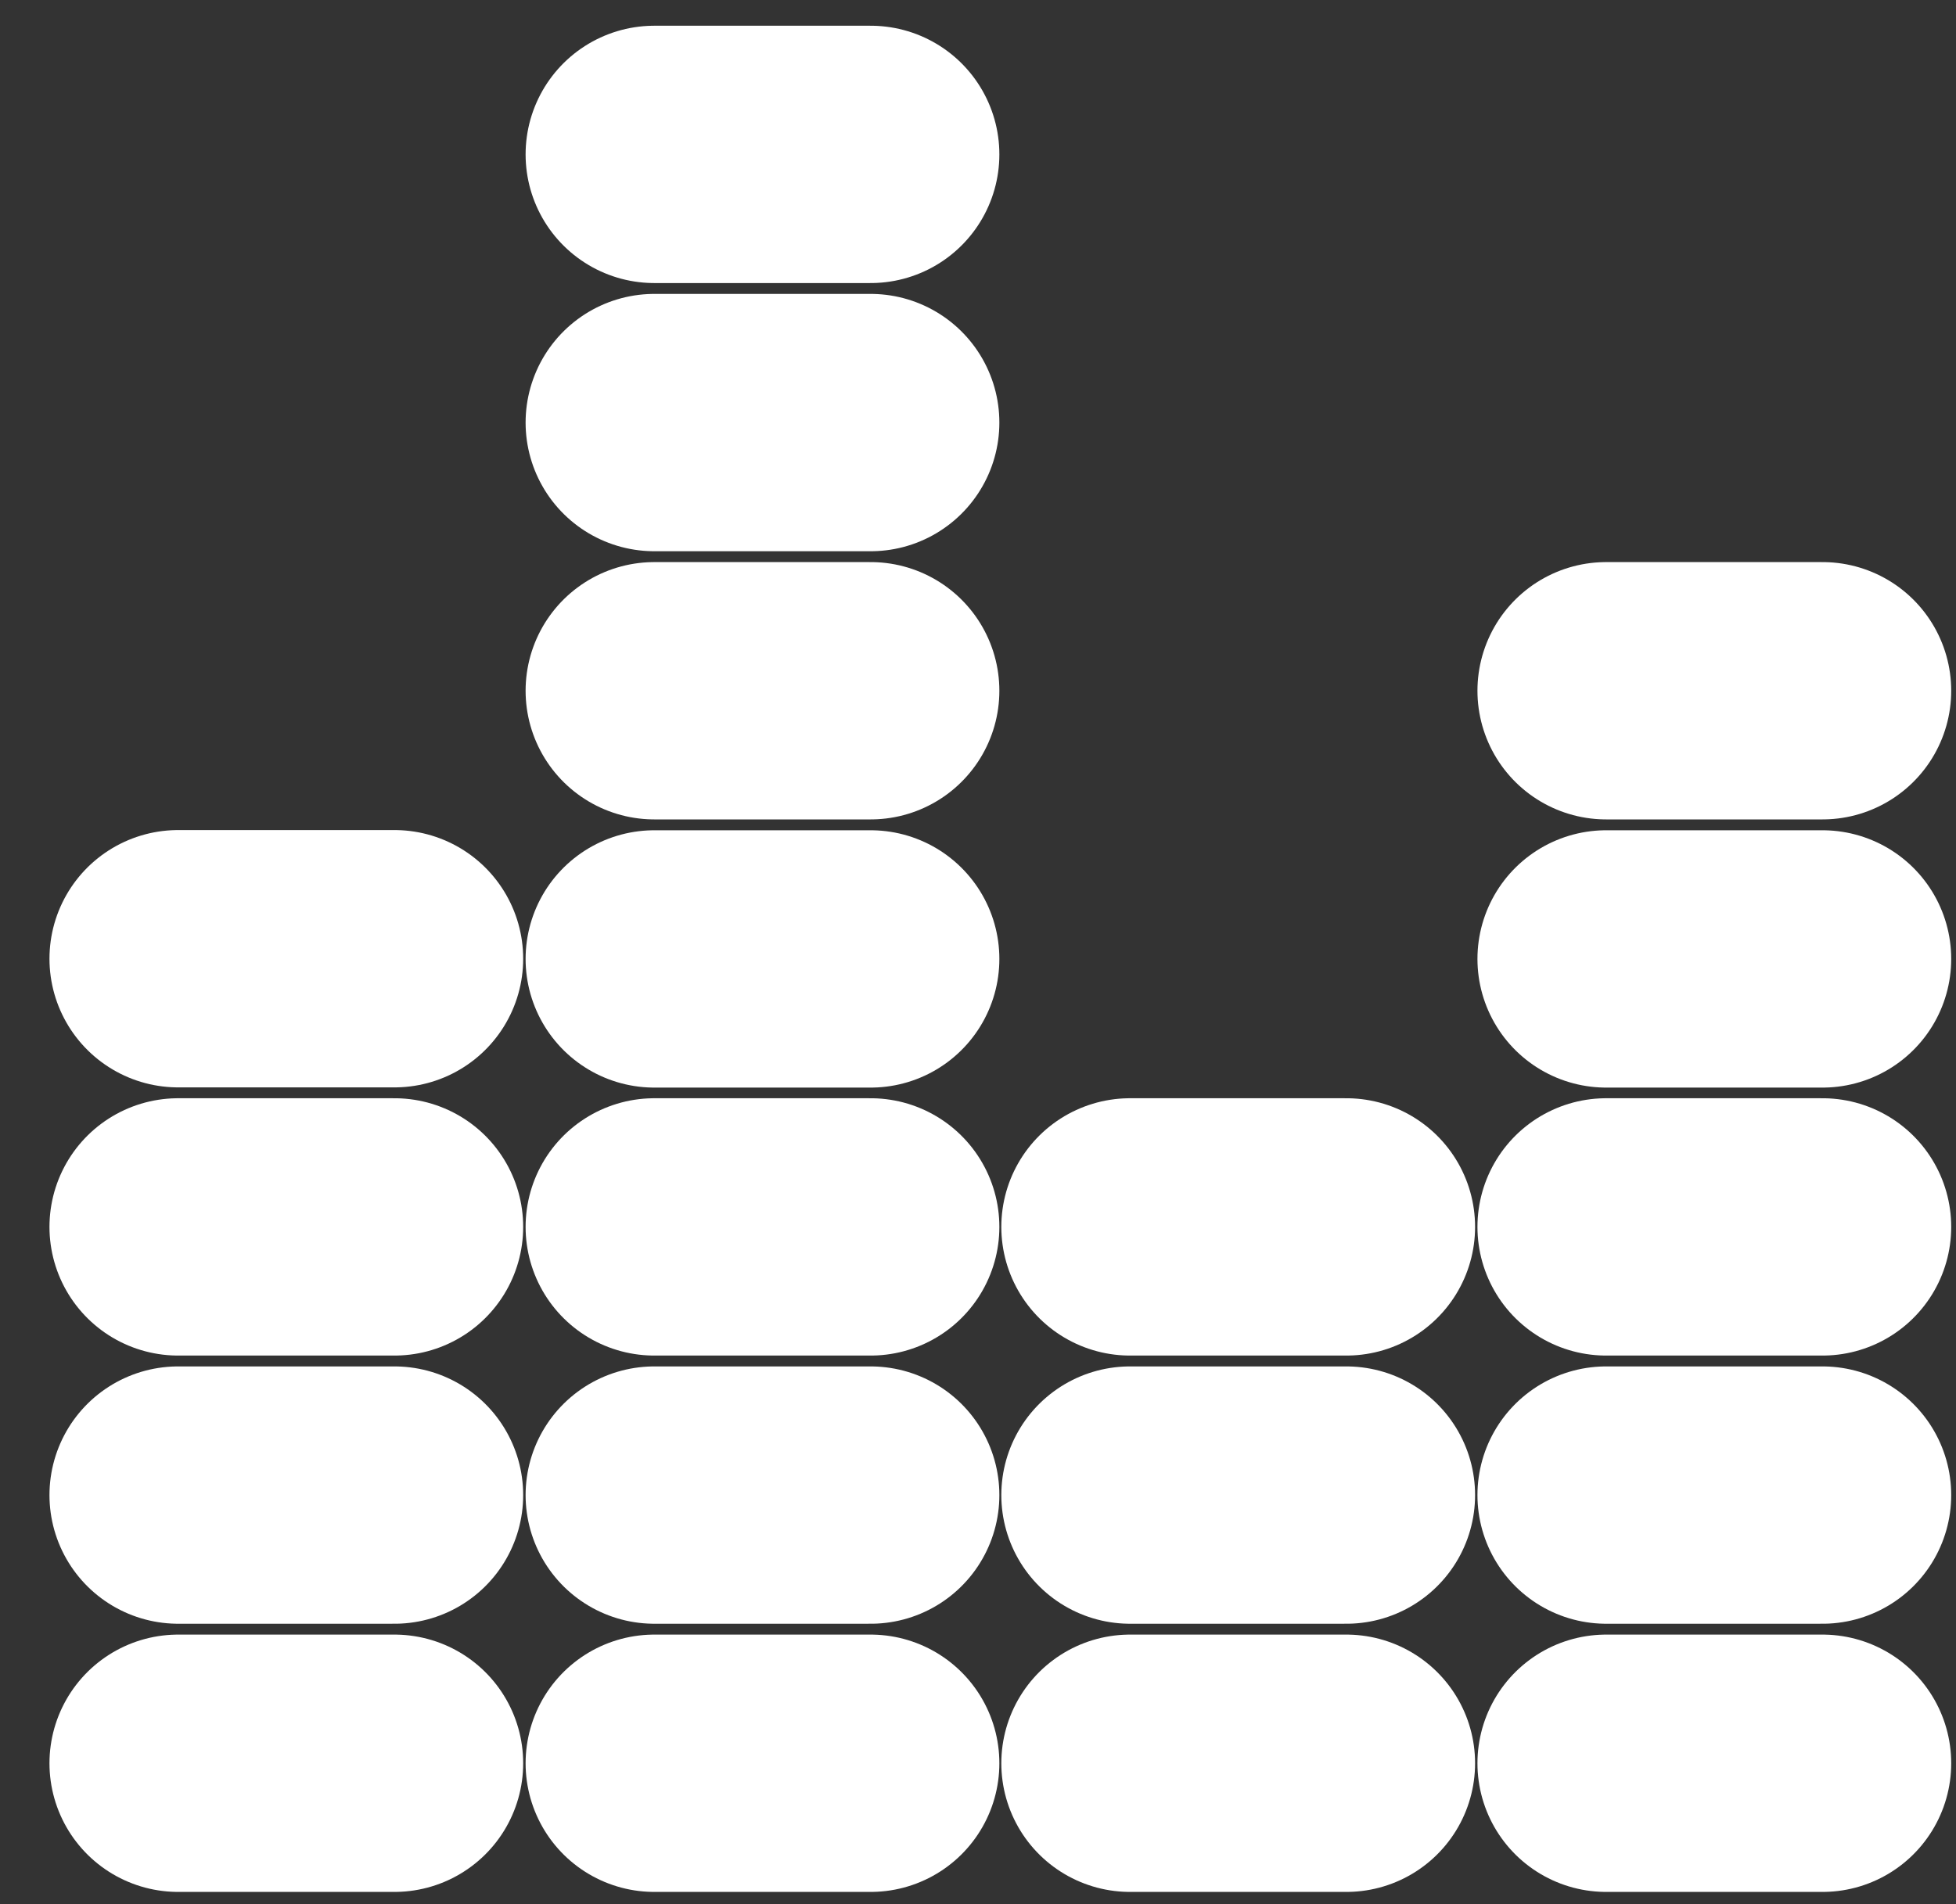
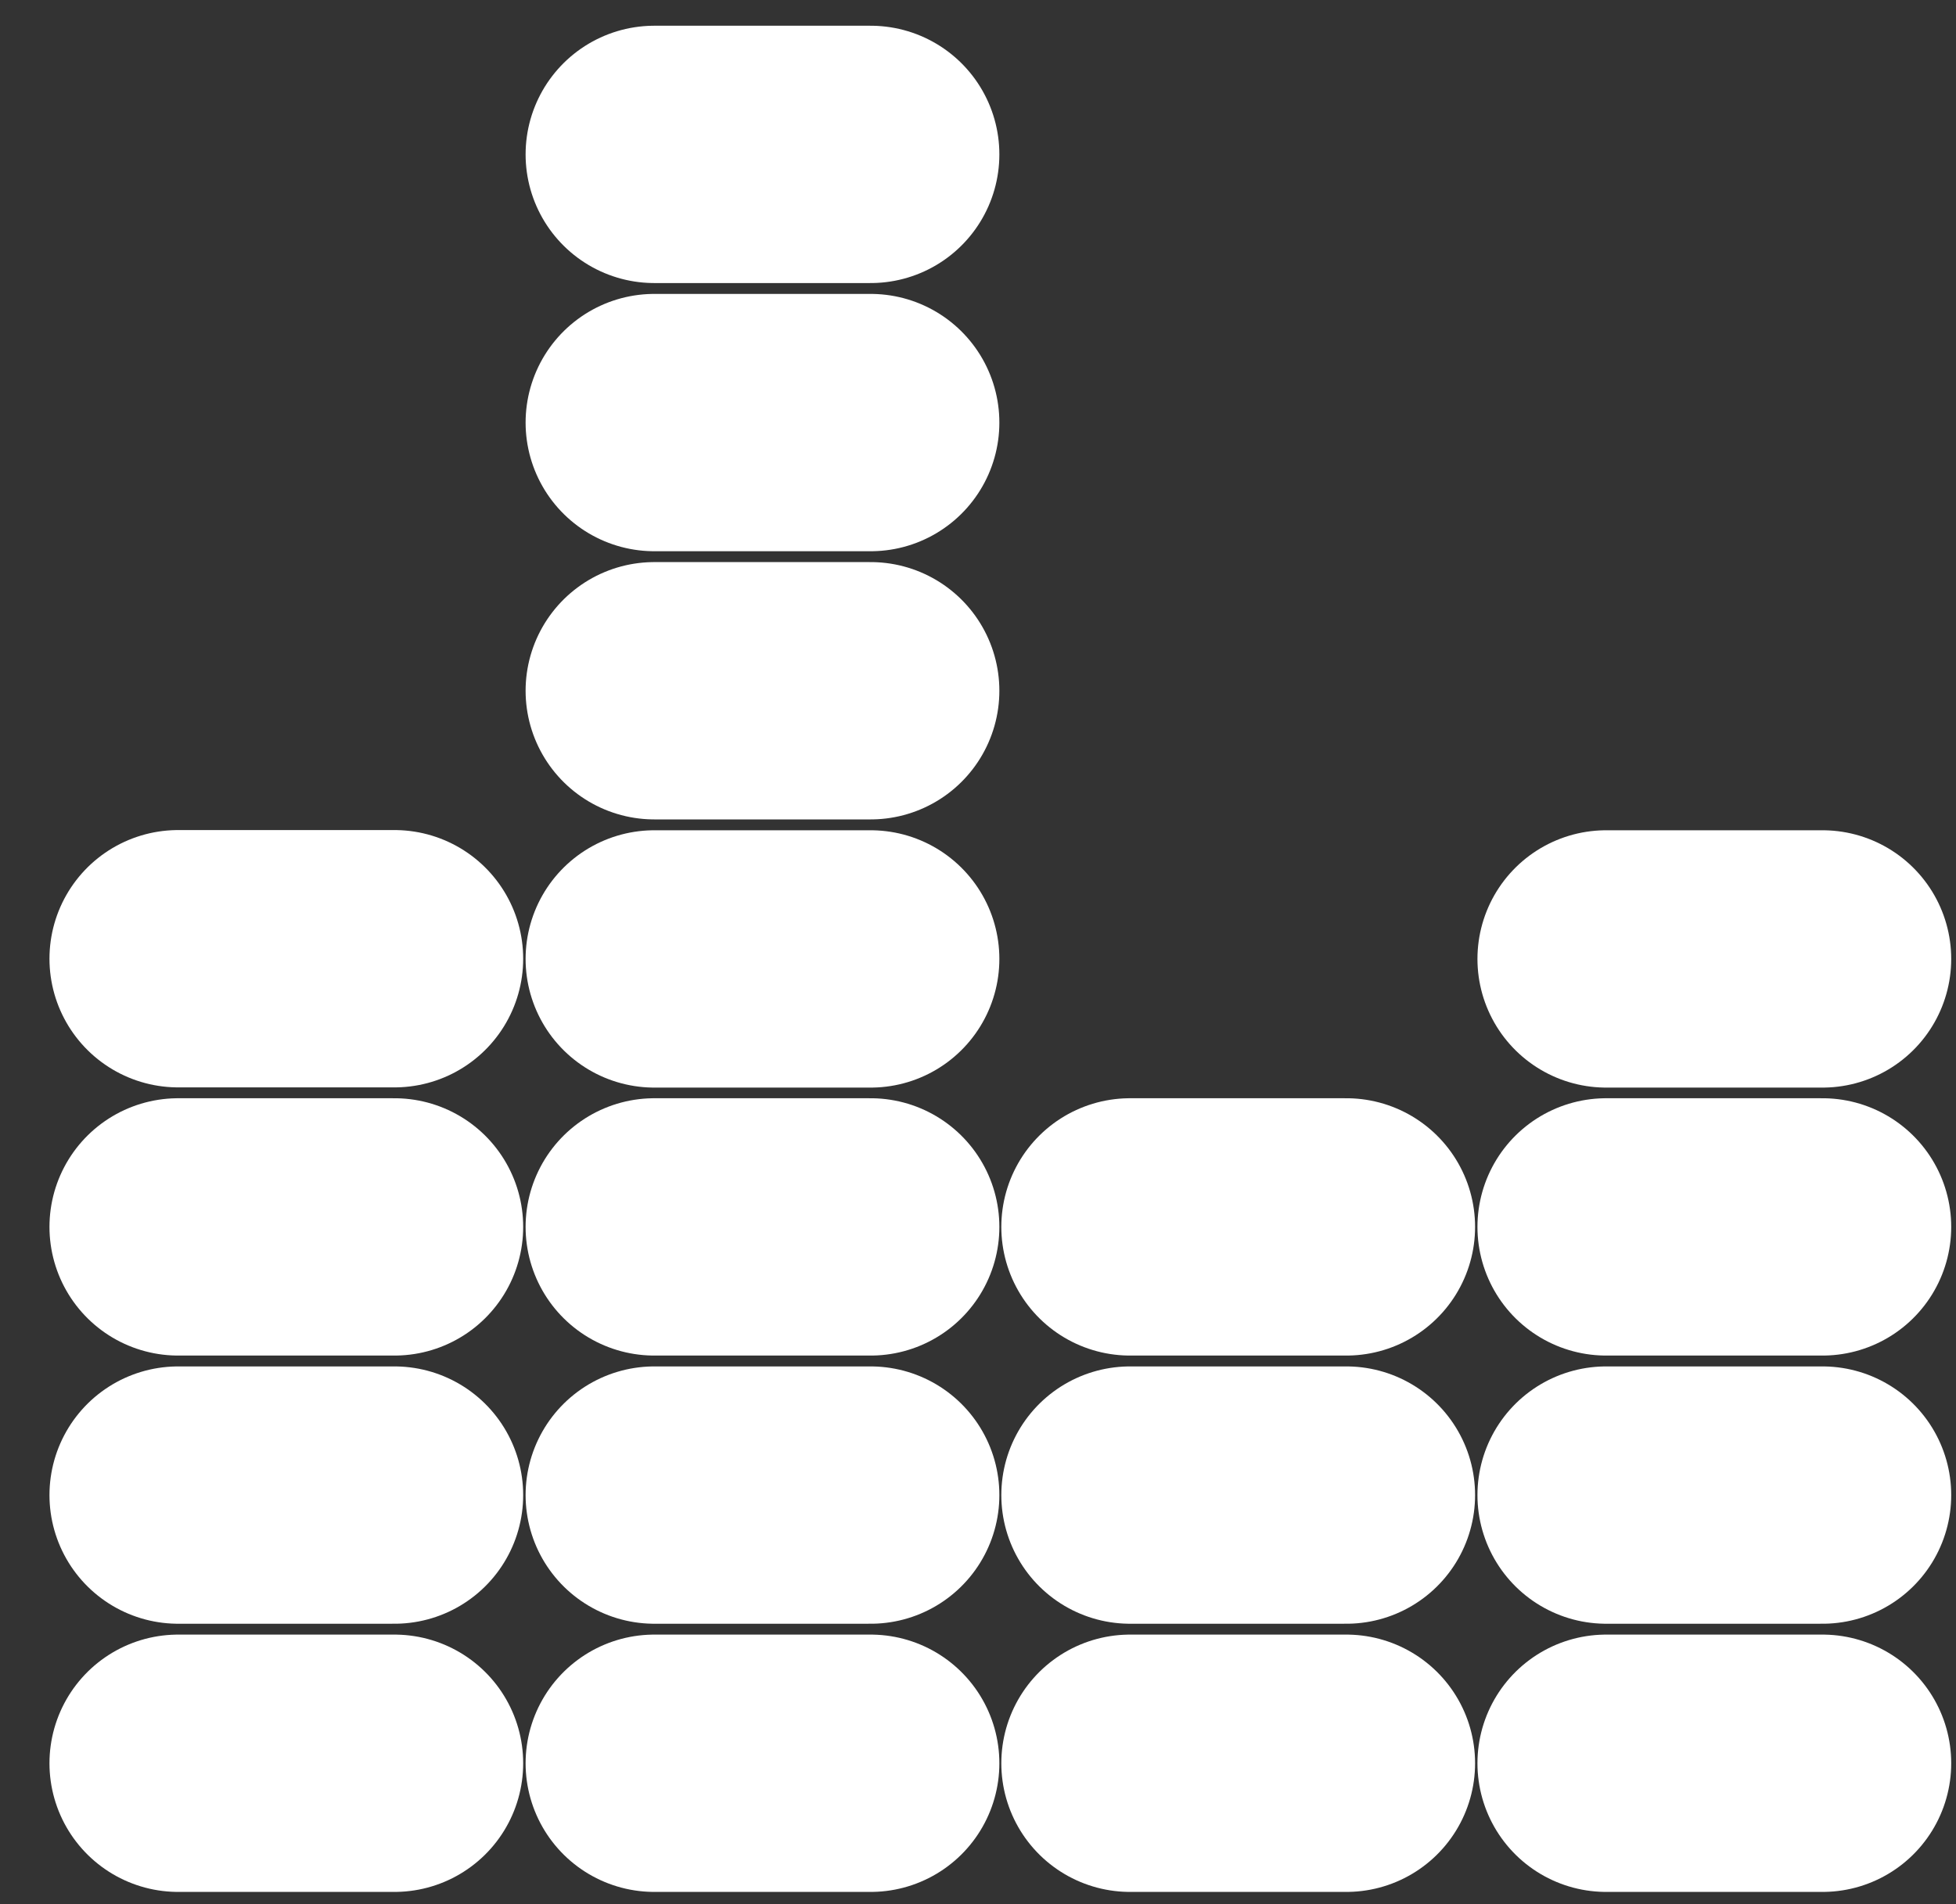
<svg xmlns="http://www.w3.org/2000/svg" width="38" height="37" viewBox="0 0 38 37" fill="none">
  <rect x="0" y="0" width="38" height="37" fill="#333333" stroke="none" />
  <path d="M3.461 34.262H7.664" stroke="white" stroke-width="5" stroke-linecap="round" stroke-linejoin="round" />
  <path d="M3.461 29.051H7.664" stroke="white" stroke-width="5" stroke-linecap="round" stroke-linejoin="round" />
  <path d="M3.461 23.84H7.664" stroke="white" stroke-width="5" stroke-linecap="round" stroke-linejoin="round" />
  <path d="M3.461 18.629H7.664" stroke="white" stroke-width="5" stroke-linecap="round" stroke-linejoin="round" />
  <path d="M12.711 34.262H16.915" stroke="white" stroke-width="5" stroke-linecap="round" stroke-linejoin="round" />
  <path d="M12.711 29.051H16.915" stroke="white" stroke-width="5" stroke-linecap="round" stroke-linejoin="round" />
  <path d="M12.711 23.84H16.915" stroke="white" stroke-width="5" stroke-linecap="round" stroke-linejoin="round" />
  <path d="M12.711 18.633H16.915" stroke="white" stroke-width="5" stroke-linecap="round" stroke-linejoin="round" />
  <path d="M12.711 13.422H16.915" stroke="white" stroke-width="5" stroke-linecap="round" stroke-linejoin="round" />
  <path d="M12.711 8.211H16.915" stroke="white" stroke-width="5" stroke-linecap="round" stroke-linejoin="round" />
  <path d="M12.711 3H16.915" stroke="white" stroke-width="5" stroke-linecap="round" stroke-linejoin="round" />
  <path d="M21.953 34.262H26.157" stroke="white" stroke-width="5" stroke-linecap="round" stroke-linejoin="round" />
  <path d="M31.203 34.262H35.407" stroke="white" stroke-width="5" stroke-linecap="round" stroke-linejoin="round" />
  <path d="M21.953 29.051H26.157" stroke="white" stroke-width="5" stroke-linecap="round" stroke-linejoin="round" />
  <path d="M31.203 29.051H35.407" stroke="white" stroke-width="5" stroke-linecap="round" stroke-linejoin="round" />
  <path d="M21.953 23.84H26.157" stroke="white" stroke-width="5" stroke-linecap="round" stroke-linejoin="round" />
  <path d="M31.203 23.84H35.407" stroke="white" stroke-width="5" stroke-linecap="round" stroke-linejoin="round" />
  <path d="M31.203 18.633H35.407" stroke="white" stroke-width="5" stroke-linecap="round" stroke-linejoin="round" />
-   <path d="M31.203 13.422H35.407" stroke="white" stroke-width="5" stroke-linecap="round" stroke-linejoin="round" />
</svg>